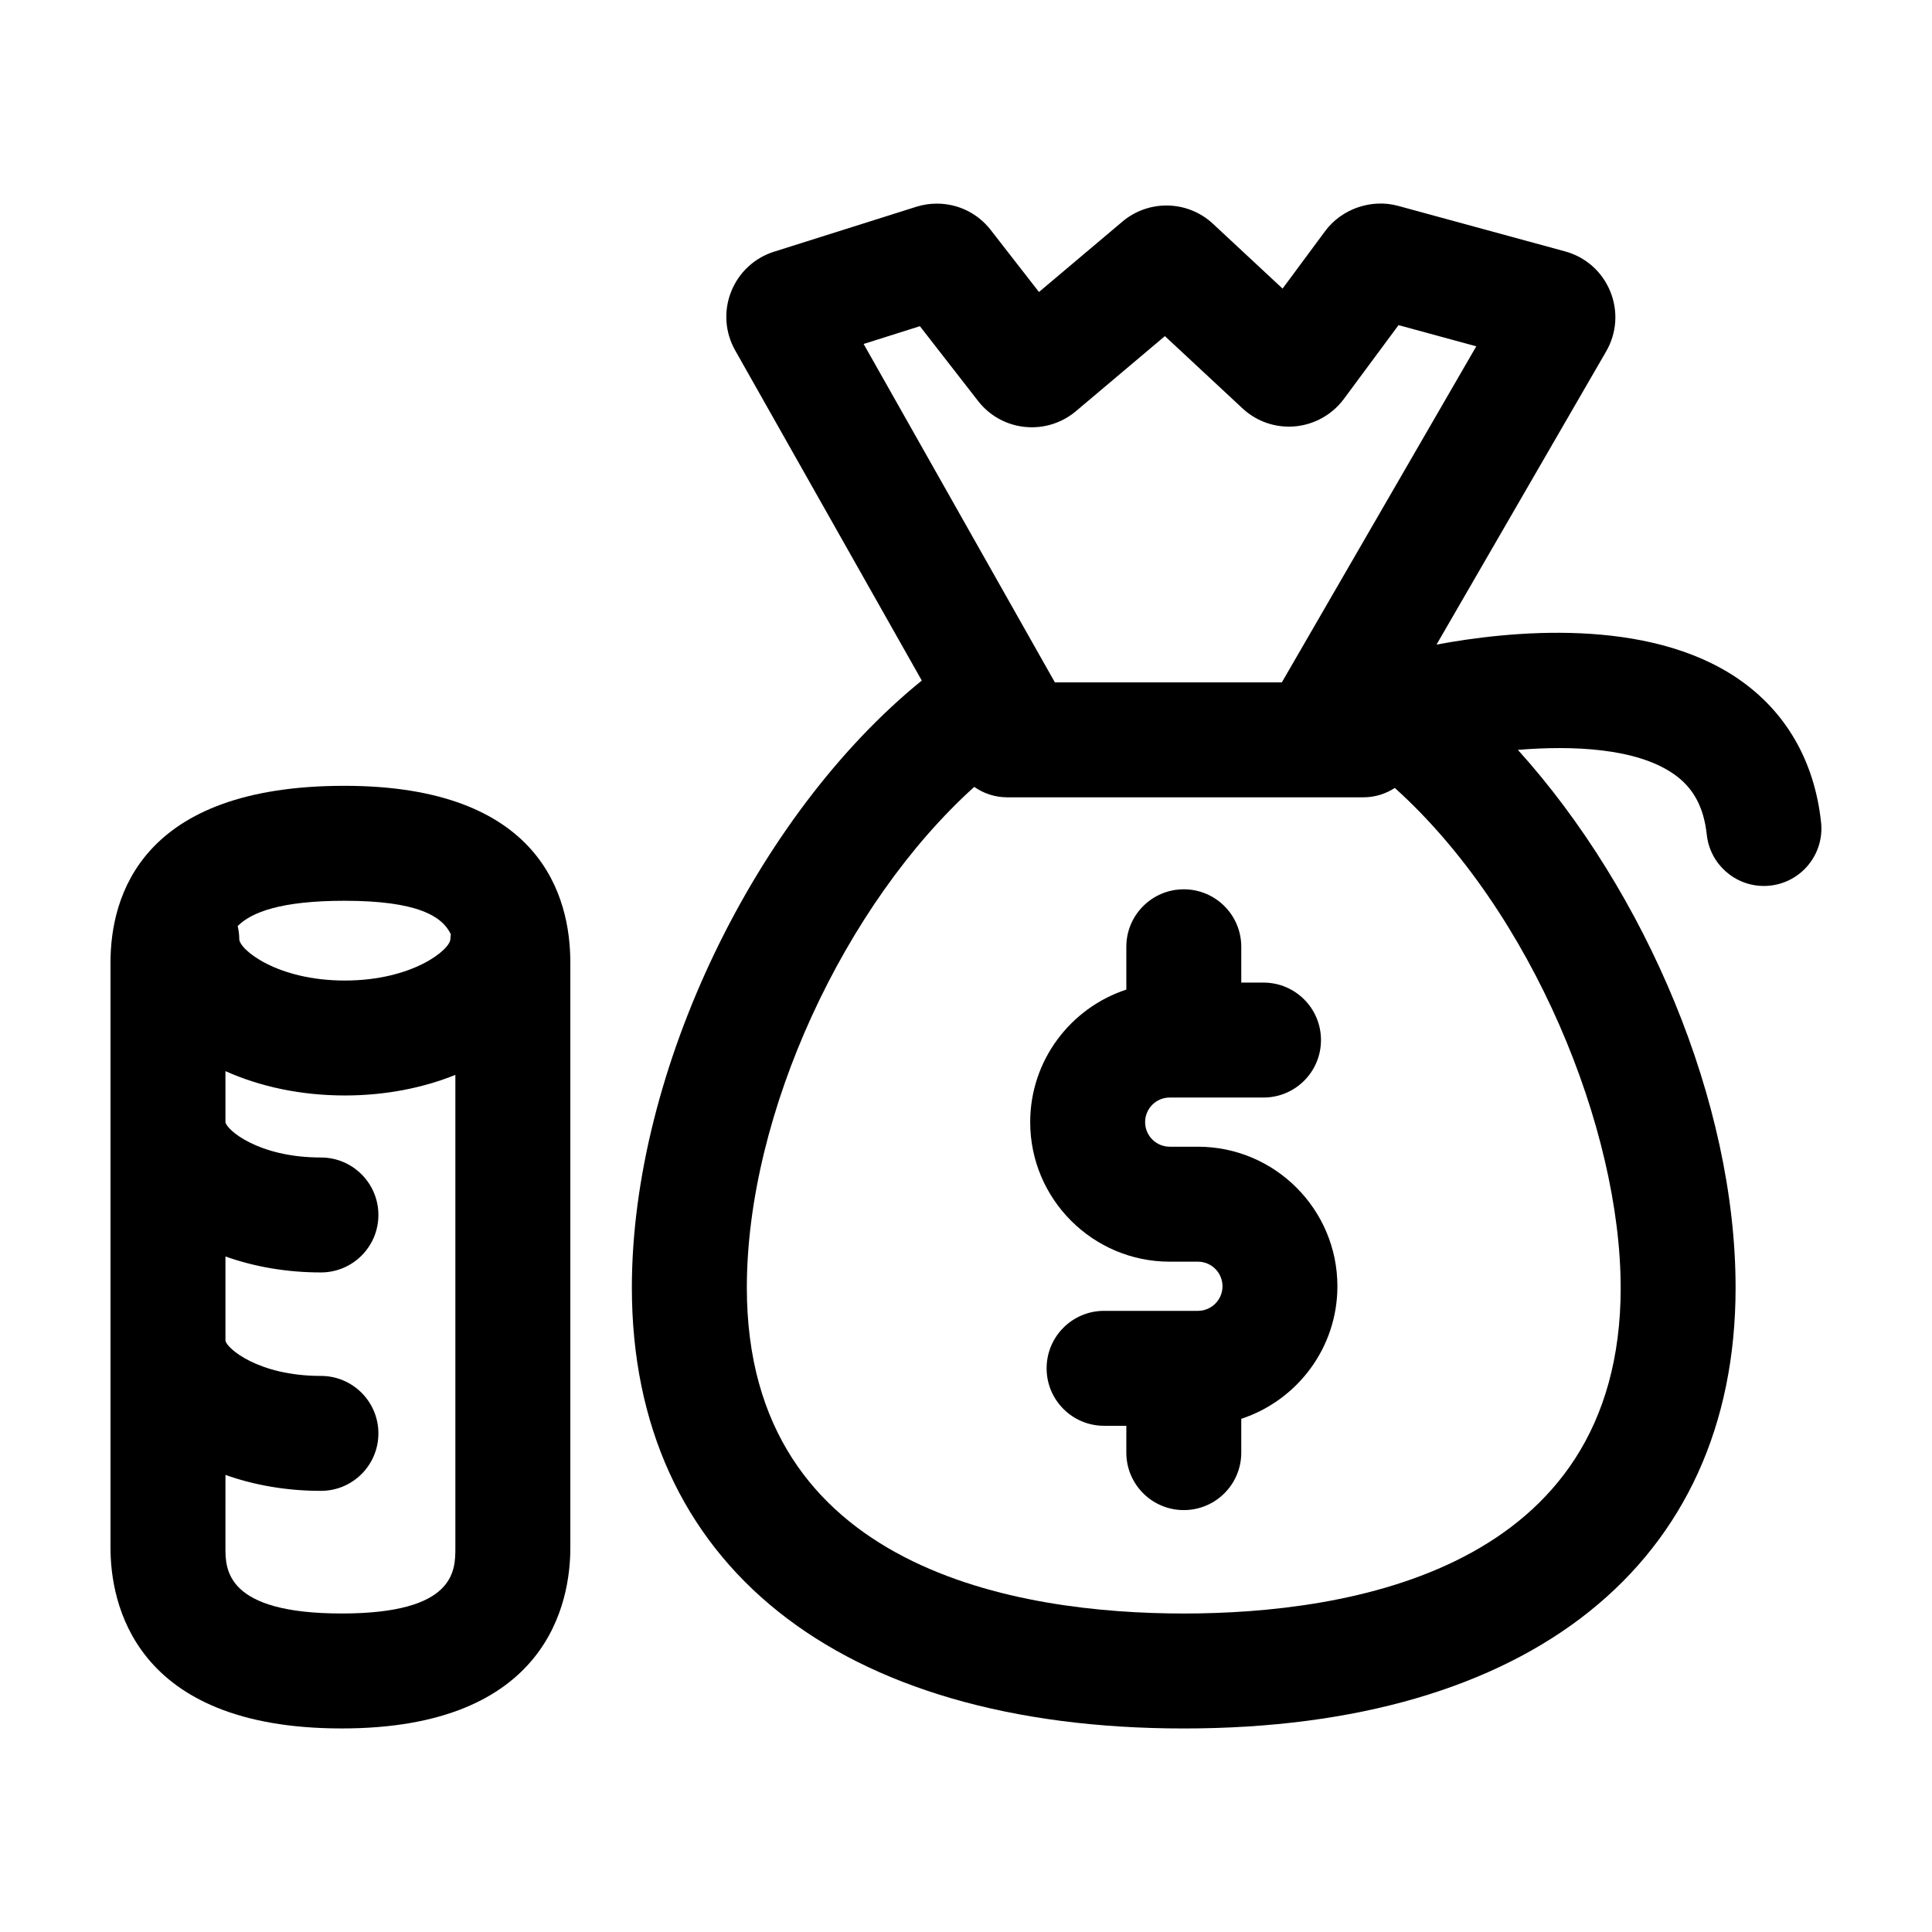
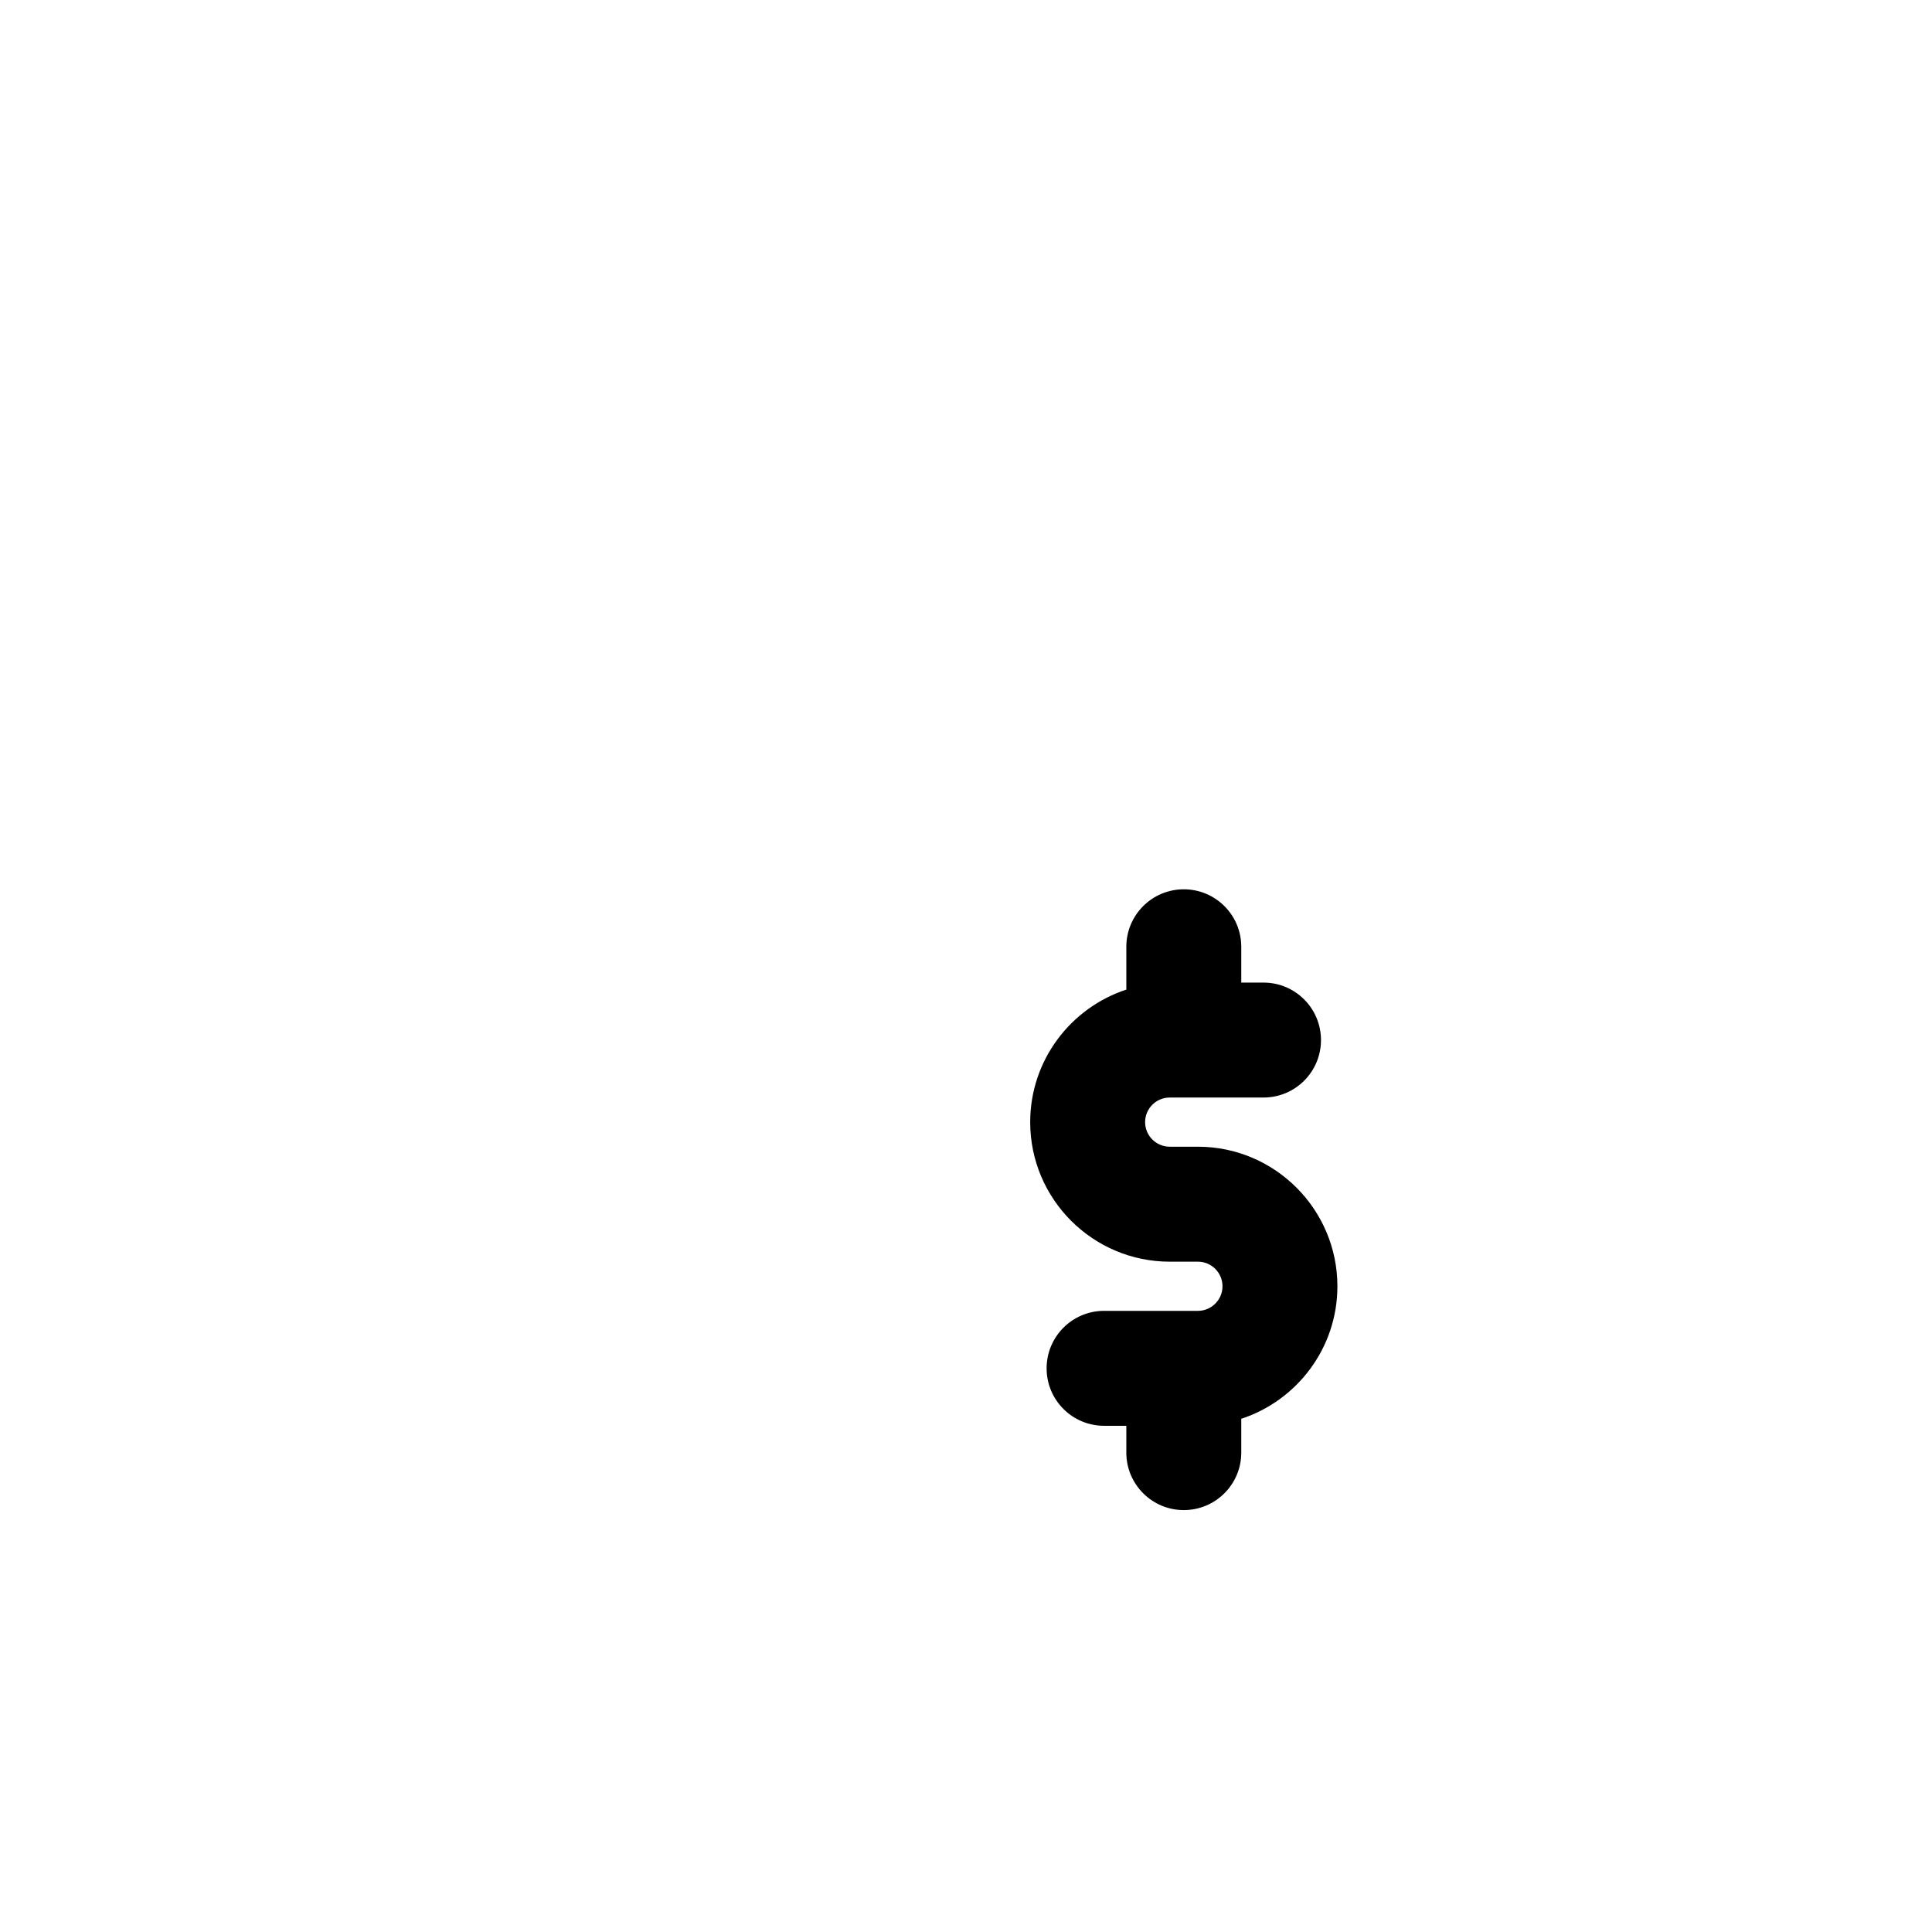
<svg xmlns="http://www.w3.org/2000/svg" fill="#000000" width="800px" height="800px" version="1.1" viewBox="144 144 512 512">
  <g>
-     <path d="m604.55 323.83c-24.059-16.395-60.598-12.605-79.855-9.008l44.949-77.688c2.836-4.898 3.223-10.707 1.078-15.941-2.152-5.234-6.516-9.09-11.977-10.578l-44.273-12.07c-7.059-1.918-14.949 0.816-19.289 6.691l-11.289 15.246-18.453-17.184c-3.359-3.125-7.734-4.84-12.324-4.84-4.266 0-8.418 1.516-11.664 4.266l-22.117 18.66-12.793-16.445c-3.449-4.434-8.656-6.977-14.277-6.977-1.848 0-3.684 0.281-5.453 0.84l-37.68 11.898c-5.223 1.652-9.375 5.523-11.387 10.621-2.012 5.106-1.613 10.766 1.082 15.531l49.453 87.5c-43.91 35.621-76.832 103.24-76.832 160.89 0 73.148 54.672 116.82 146.25 116.82s146.25-43.672 146.25-116.82c0-49.141-23.797-104.96-57.695-142.52 14.652-1.199 31.266-0.465 41.145 6.293 5.281 3.606 8.105 8.746 8.914 16.176 0.84 7.809 7.445 13.598 15.125 13.598 0.551 0 1.098-0.023 1.652-0.09 8.363-0.902 14.414-8.414 13.512-16.781-1.742-16.277-9.371-29.445-22.051-38.086zm-231.68-88.676 14.914-4.711 15.41 19.816c3.449 4.43 8.656 6.973 14.277 6.973 4.262 0 8.402-1.516 11.664-4.266l23.574-19.891 20.551 19.133c3.359 3.133 7.738 4.856 12.328 4.856 5.707 0 11.145-2.742 14.539-7.324l14.5-19.578 20.602 5.617-51.527 89.055h-60.148zm200.63 250.09c0 75.137-72.543 86.352-115.79 86.352s-115.79-11.219-115.79-86.352c0-46.219 25.965-101.77 60.266-132.71 2.473 1.727 5.465 2.762 8.711 2.762h94.438c3.066 0 5.91-0.926 8.305-2.484 36.5 32.879 59.852 90.539 59.852 132.43z" />
-     <path d="m235.27 352.25c-53.934 0-61.988 29.344-61.988 46.844v155.07c0 14.398 5.969 47.891 61.254 47.891h0.051c54.66 0 60.559-33.492 60.559-47.891v-155.07c-0.004-17.5-7.781-46.844-59.875-46.844zm0.02 30.465c19.348 0 25.926 4.106 28.188 8.883-0.035 0.422-0.125 0.832-0.125 1.266 0 2.734-9.922 10.988-27.973 10.988-18.051 0-27.973-8.254-27.973-10.988 0-1.188-0.168-2.332-0.422-3.445 3.668-3.691 11.52-6.703 28.305-6.703zm29.387 171.45c0 6.09 0 17.426-30.094 17.426h-0.051c-30.789 0-30.789-11.773-30.789-17.426l0.004-19.301c7.562 2.695 16.121 4.231 25.301 4.231 8.414 0 15.23-6.816 15.23-15.23 0-8.414-6.82-15.23-15.23-15.23-16.758 0-25.094-7.453-25.301-9.371v-22.285c7.562 2.695 16.121 4.231 25.301 4.231 8.414 0 15.23-6.816 15.23-15.23 0-8.414-6.82-15.23-15.23-15.23-16.758 0-25.094-7.453-25.301-9.371v-13.516c9.07 4.074 19.875 6.449 31.629 6.449 10.762 0 20.727-1.996 29.301-5.457z" />
    <path d="m461.45 447.89h-7.465c-3.594 0-6.516-2.922-6.516-6.516s2.922-6.516 6.516-6.516h24.859c8.414 0 15.23-6.816 15.23-15.23s-6.816-15.23-15.23-15.23h-5.894v-9.492c0-8.414-6.82-15.23-15.23-15.23s-15.23 6.816-15.23 15.23v11.348c-14.773 4.852-25.477 18.75-25.477 35.125 0 20.391 16.586 36.98 36.98 36.98h7.465c3.594 0 6.516 2.922 6.516 6.516s-2.922 6.516-6.516 6.516h-24.863c-8.414 0-15.23 6.816-15.23 15.23 0 8.414 6.82 15.23 15.23 15.23h5.894v7.109c0 8.414 6.82 15.23 15.23 15.23s15.23-6.816 15.23-15.23v-8.961c14.773-4.852 25.477-18.75 25.477-35.121 0-20.398-16.586-36.988-36.977-36.988z" />
  </g>
</svg>